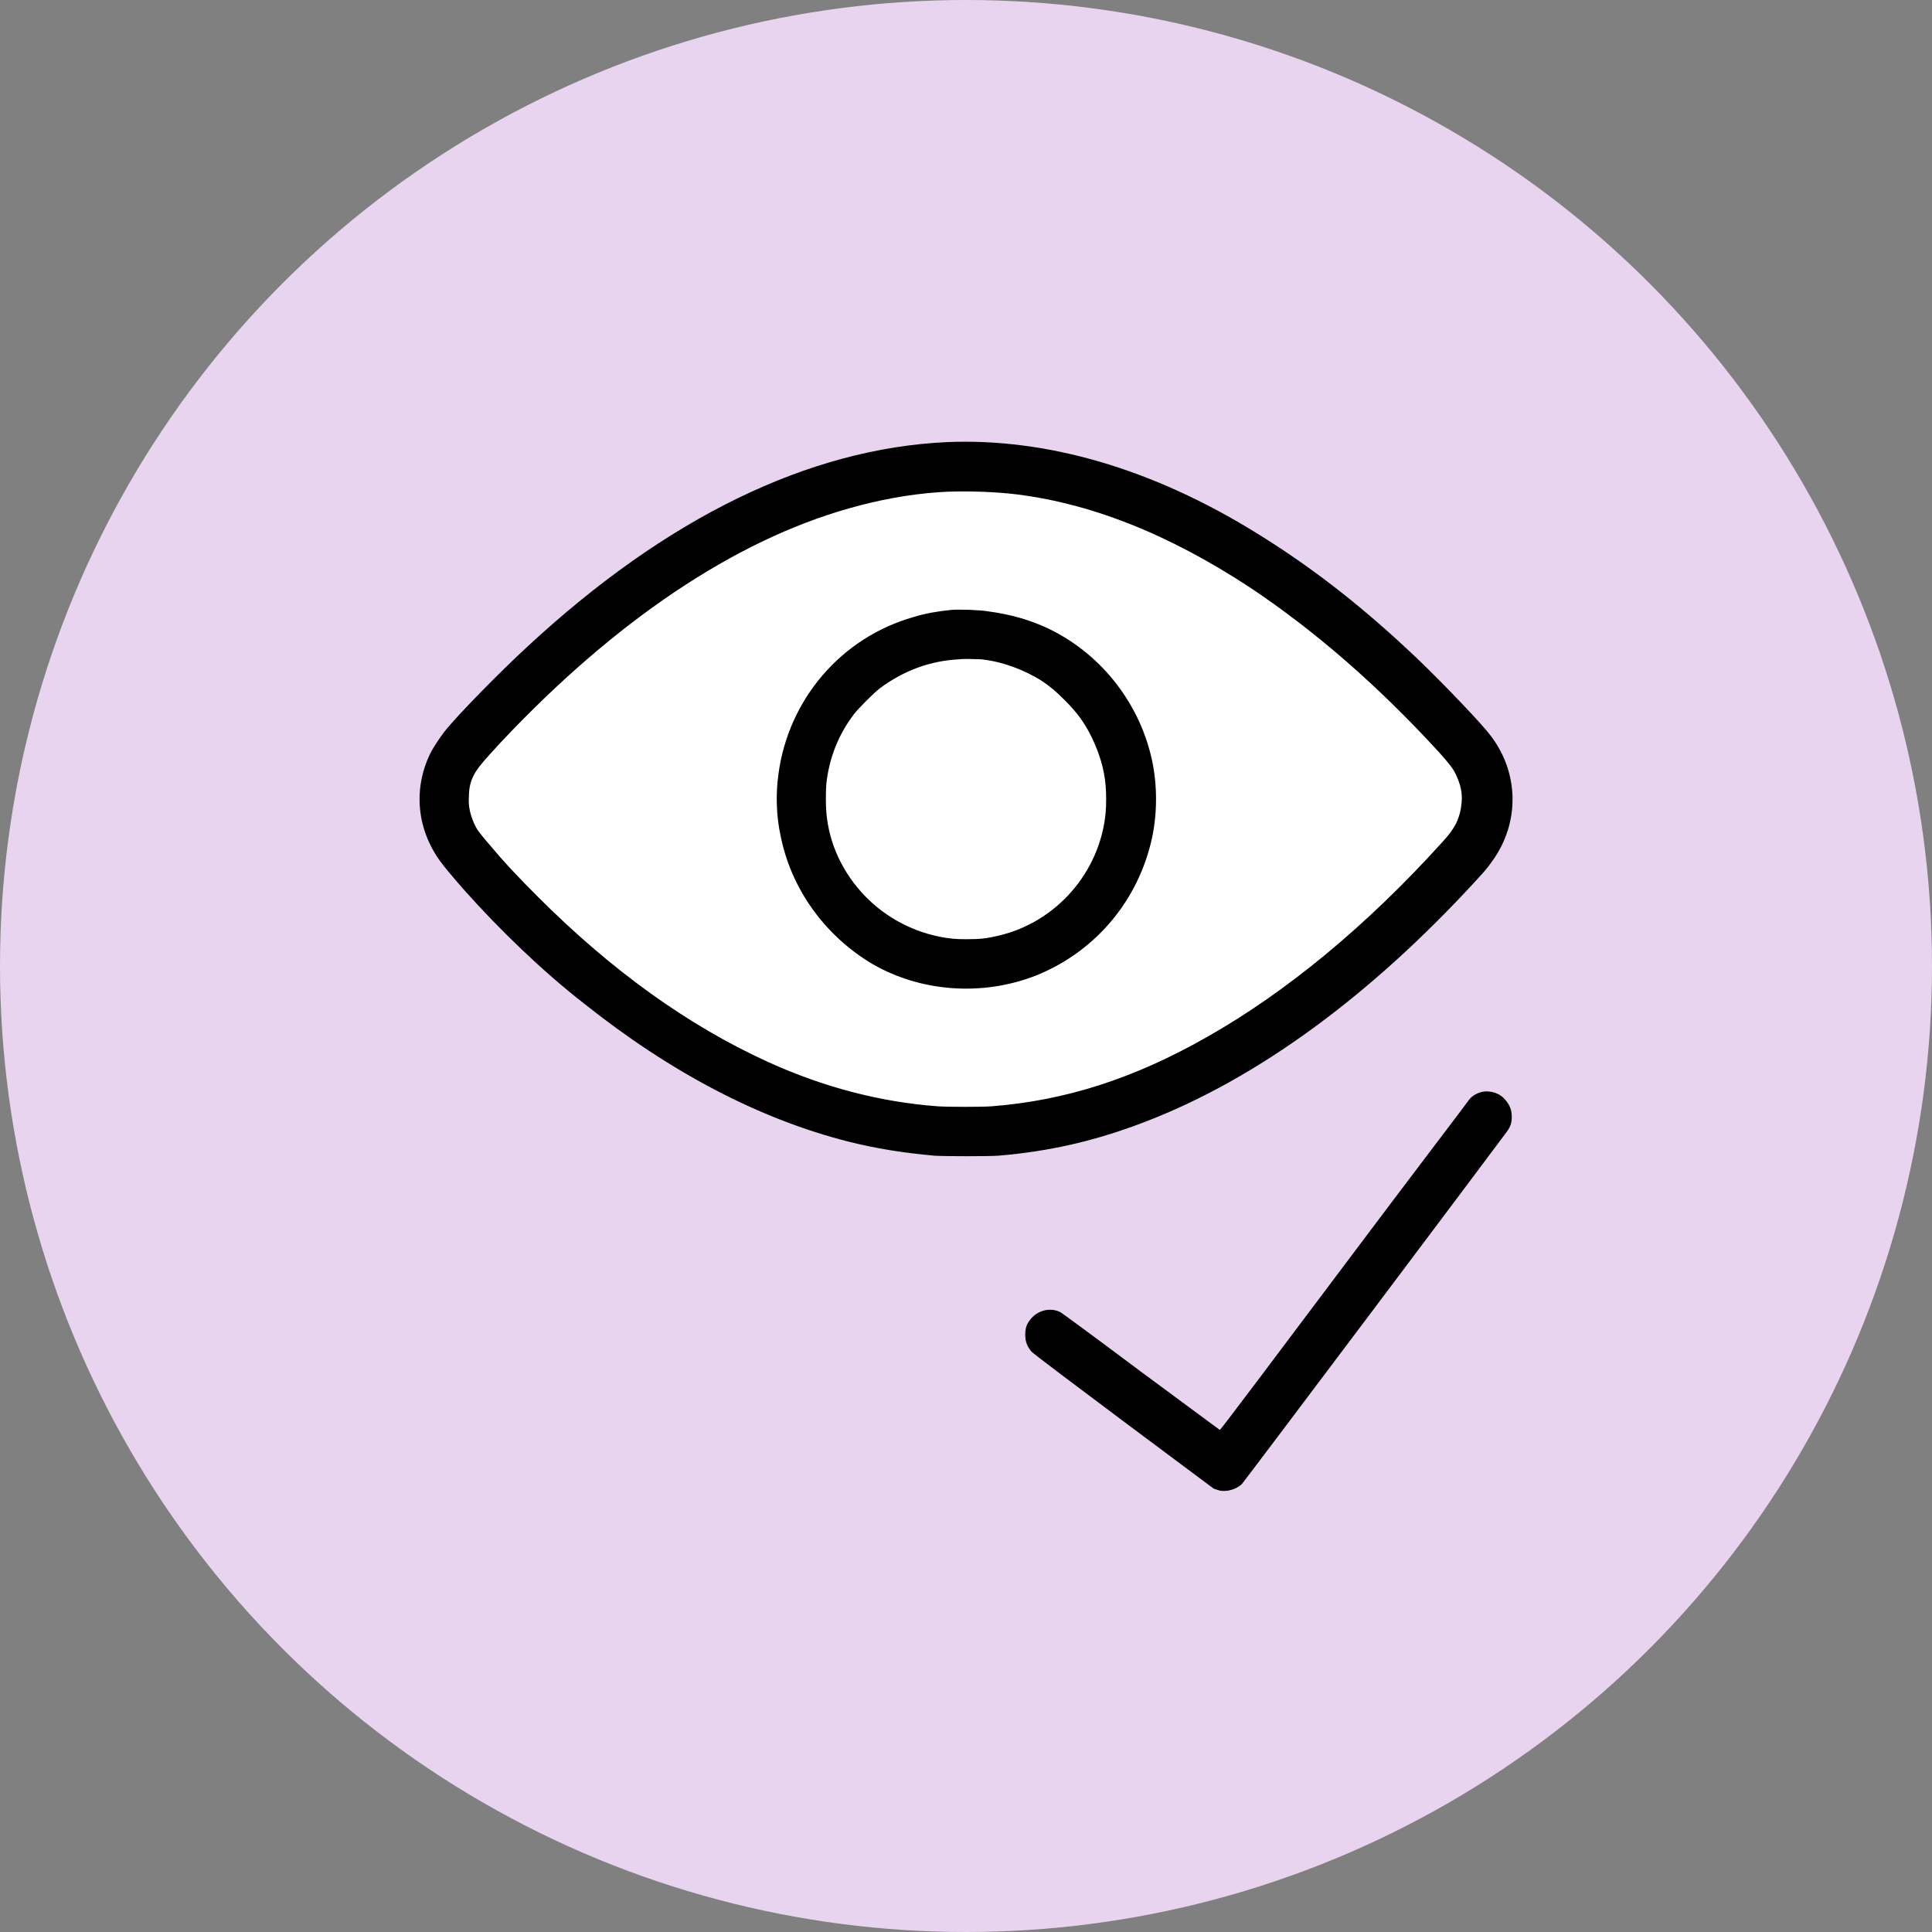
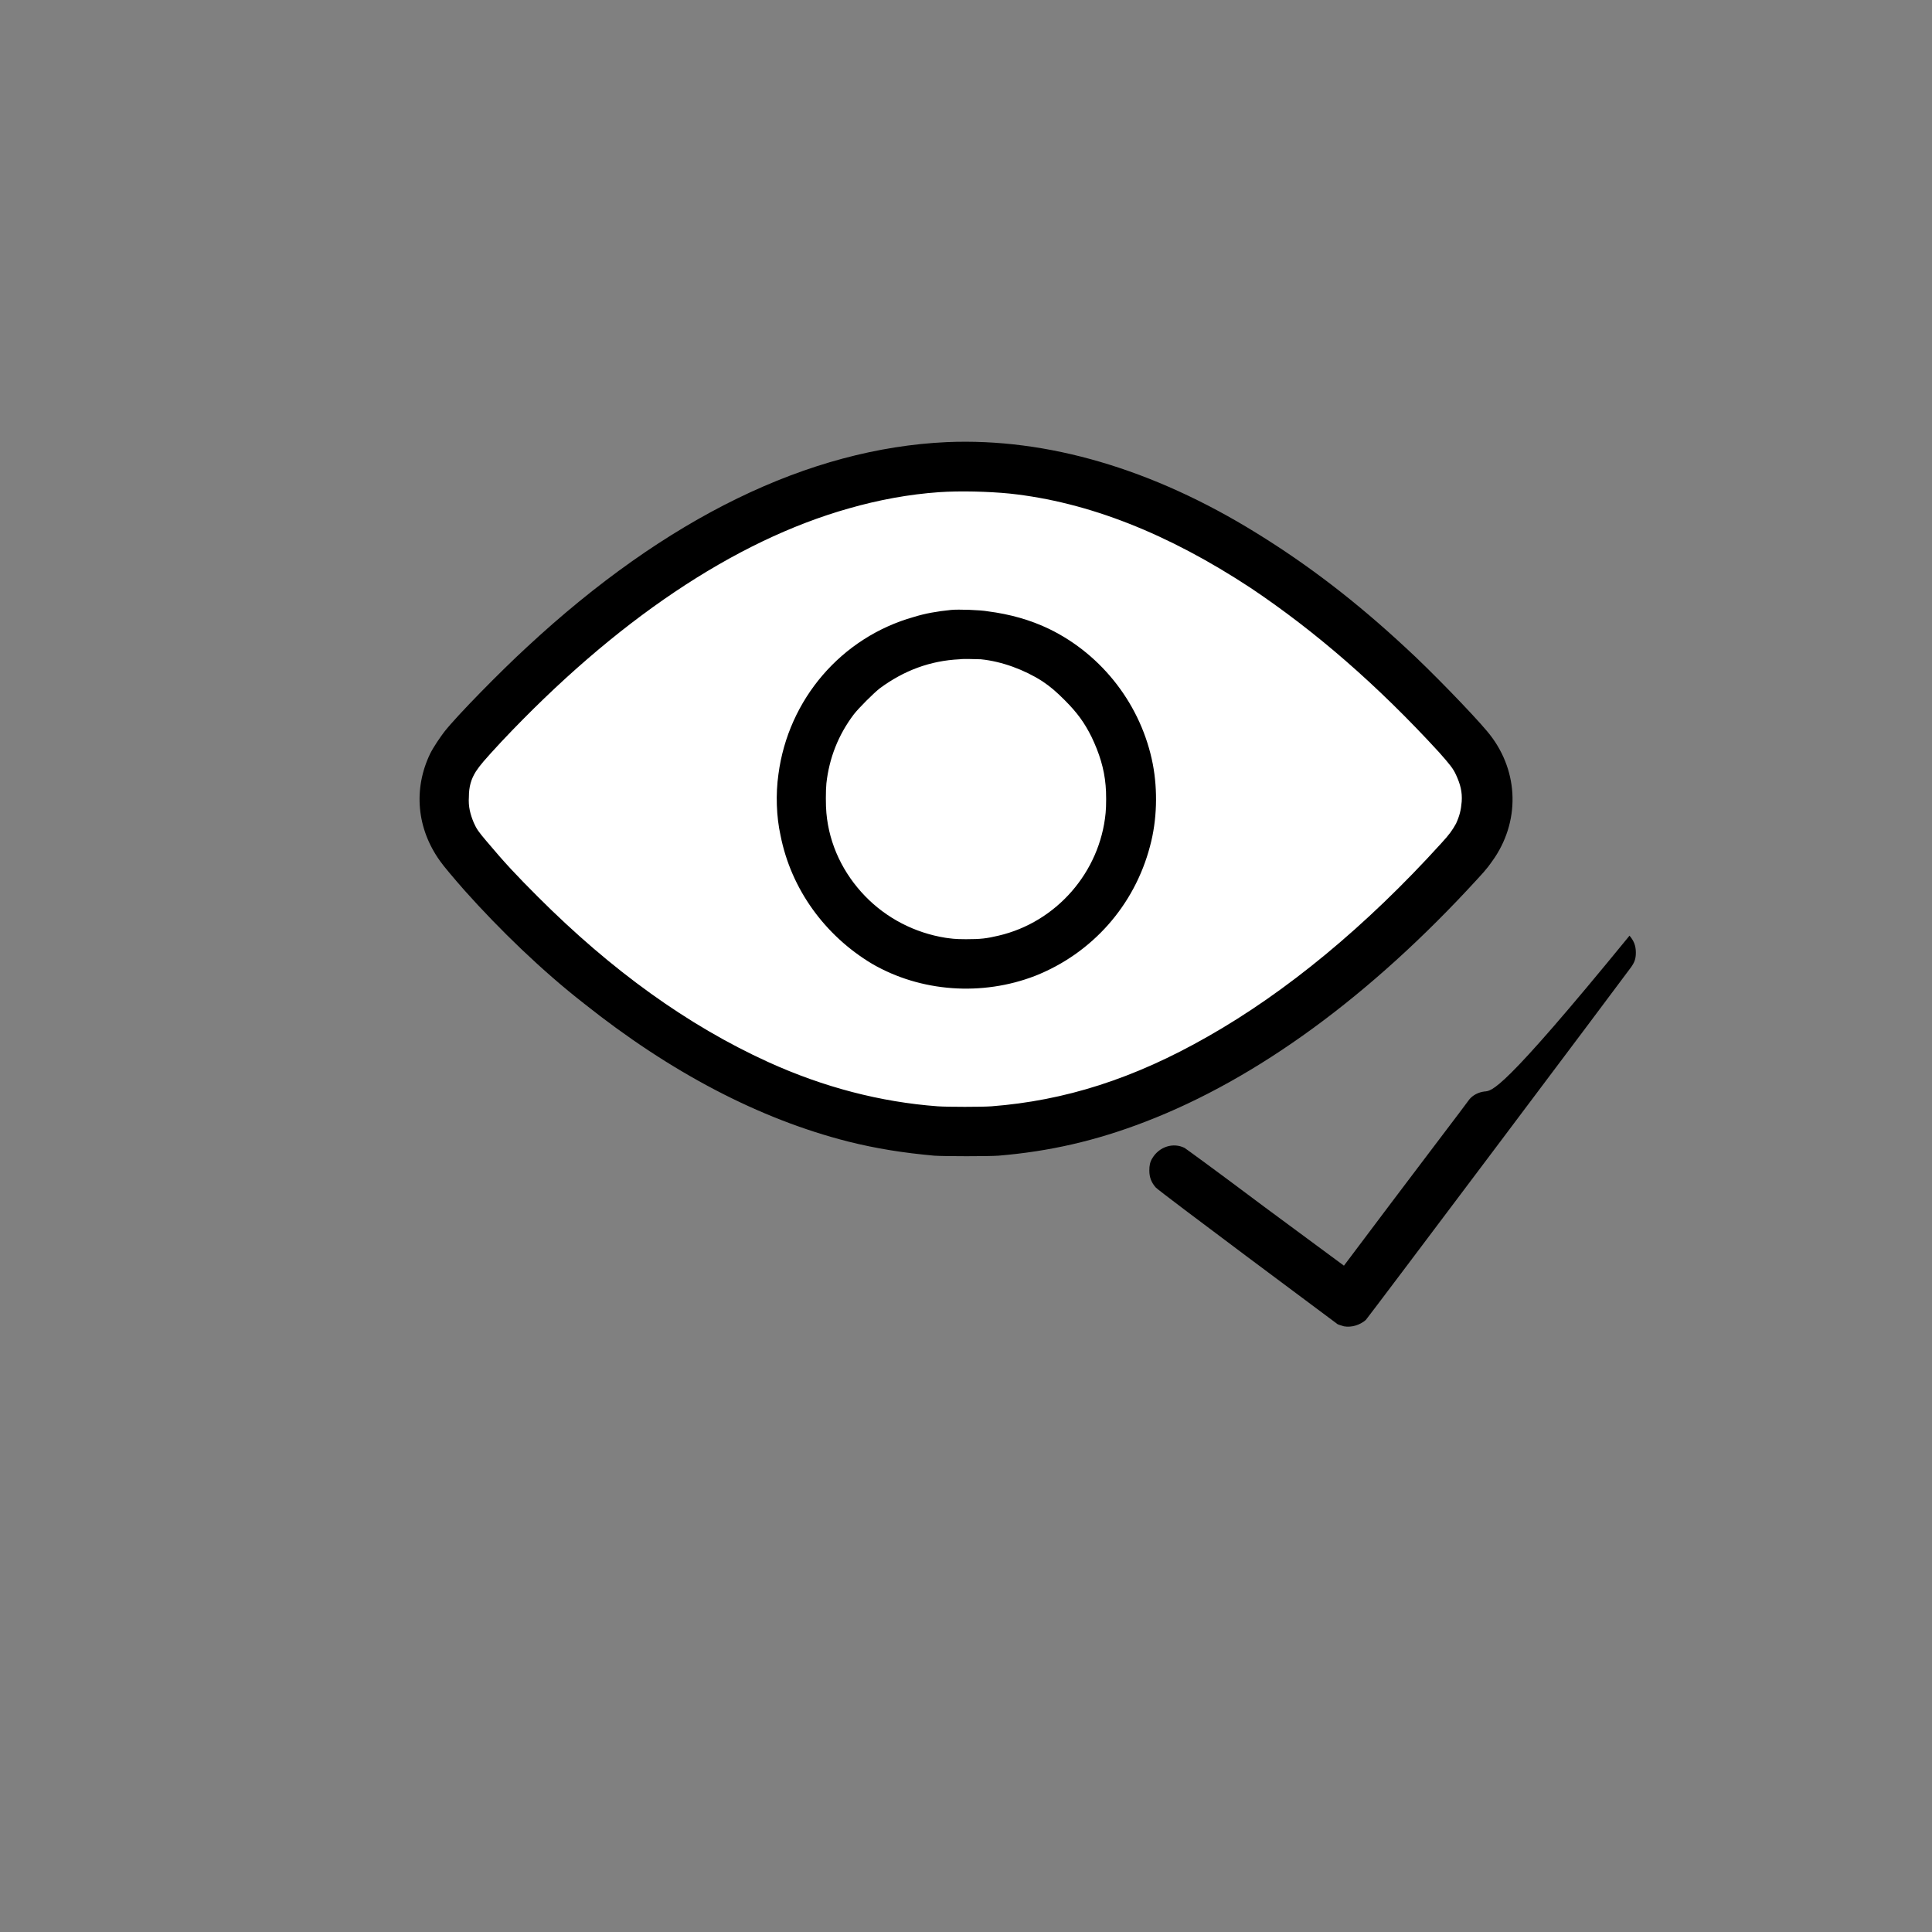
<svg xmlns="http://www.w3.org/2000/svg" version="1.1" id="Layer_1" x="0px" y="0px" viewBox="0 0 274 274" style="enable-background:new 0 0 274 274;" xml:space="preserve">
  <rect x="0" y="0" width="274" height="274" fill="#808080" stroke="none" />
  <style type="text/css">
	.st0{fill:#E8D4EE;}
	.st1{fill-rule:evenodd;clip-rule:evenodd;fill:#FFFFFF;}
	.st2{fill-rule:evenodd;clip-rule:evenodd;}
</style>
-   <circle class="st0" cx="137" cy="137" r="137" />
  <g>
    <polygon class="st1" points="62.2,111.3 85.1,86.5 113.6,70.9 141.2,65.8 169.2,74.1 201.3,98.9 211.9,110.8 209.1,119.5    195.3,133.3 161.4,154.9 141.5,163.8 113.1,156.3 96.6,148.5 76.9,132.9 61.7,115.4  " />
-     <path class="st2" d="M134.3,62.7c-19.6,0.9-39.8,10.7-59.6,29.1c-3.7,3.4-9.9,9.7-11.7,12c-0.6,0.8-1.5,2.1-2,3.1   c-2.4,5-1.9,10.6,1.4,15.2c0.4,0.6,2,2.5,3.5,4.2c5,5.6,11,11.4,16.9,16c12.3,9.8,24.9,16.4,37.5,19.6c4,1,7.8,1.6,12.2,2   c1.5,0.1,7.7,0.1,9.1,0c7.2-0.6,13.8-2.1,20.8-4.8c15.9-6.1,32-17.9,47.1-34.4c1.5-1.6,1.8-2.1,2.5-3.1c3.7-5.6,3.3-12.7-1.1-17.9   c-2-2.4-8.1-8.7-11.5-11.8c-7.1-6.6-13.9-11.8-21.2-16.3C163.5,66.5,148.5,62.1,134.3,62.7 M133.2,69.8c-4.3,0.3-8.6,1.1-12.8,2.3   c-16.3,4.6-33.2,16-49.3,33.1c-2.5,2.7-3,3.3-3.6,4.2c-0.7,1.1-1,2.2-1,3.6c-0.1,1.4,0.2,2.5,0.7,3.7c0.4,0.9,0.7,1.3,1.8,2.6   c2.6,3.1,4.3,4.9,7.3,7.9c10.4,10.4,21.2,18.2,32.6,23.4c7.9,3.6,16,5.7,24.1,6.3c1.5,0.1,6.2,0.1,7.6,0   c10.4-0.8,20.2-3.9,30.7-9.9c11.1-6.3,22.4-15.6,33.1-27.4c1.2-1.3,1.6-1.9,2.1-2.8c0.5-1.1,0.7-1.9,0.8-3.1   c0.1-1.4-0.2-2.5-0.8-3.8c-0.4-0.9-0.9-1.5-2.4-3.2c-8.8-9.6-17.6-17.2-26.7-23.3c-11.7-7.7-23-12.2-34.2-13.4   C140.2,69.7,136.1,69.6,133.2,69.8 M134.9,86.5c-2,0.2-3.7,0.5-5.3,1c-10.3,2.9-17.8,11.7-19.2,22.3c-0.4,2.8-0.3,6,0.3,8.7   c1.5,7.6,6.3,14.2,13,18.2c6.9,4,15.6,4.6,23.1,1.7c8.1-3.2,14.1-10,16.3-18.4c1-3.7,1.1-7.9,0.4-11.6c-1.6-8.3-7.1-15.5-14.7-19.2   c-2.7-1.3-5.6-2.1-8.7-2.5C139,86.5,135.9,86.4,134.9,86.5 M136.1,93.5c-4.2,0.2-7.9,1.6-11.3,4.1c-0.9,0.7-3,2.8-3.7,3.7   c-2.2,2.9-3.5,6.2-3.9,9.8c-0.1,1-0.1,3.2,0,4.2c0.4,4.5,2.4,8.6,5.5,11.8c3,3.1,7,5.2,11.4,5.9c0.8,0.1,1.2,0.2,2.9,0.2   c2.1,0,2.9-0.1,4.6-0.5c8.2-1.9,14.4-9,15.2-17.4c0.1-0.9,0.1-3,0-3.9c-0.2-2.4-0.9-4.6-2-6.9c-1-2-2-3.4-3.8-5.2   c-1.2-1.2-2-1.9-3.2-2.7c-2.5-1.6-5.7-2.8-8.7-3.1C138.3,93.5,136.8,93.4,136.1,93.5 M210.5,154.8c-0.8,0.1-1.6,0.5-2.1,1.1   c-0.1,0.2-8.2,10.8-17.8,23.6c-9.6,12.8-17.5,23.3-17.6,23.3c0,0-5-3.7-11.1-8.2c-7.6-5.7-11.2-8.3-11.5-8.5   c-1.6-0.8-3.6-0.2-4.6,1.5c-0.3,0.5-0.4,1-0.4,1.7c0,1,0.3,1.7,0.9,2.4c0.4,0.5,25.4,19.1,25.8,19.4c0.2,0.1,0.6,0.2,0.9,0.3   c1.1,0.2,2.3-0.2,3.1-0.9c0.3-0.3,36.3-48.2,37.6-50c0.5-0.7,0.7-1.2,0.7-2.1c0-1-0.3-1.7-0.9-2.4   C212.8,155.1,211.6,154.7,210.5,154.8" />
+     <path class="st2" d="M134.3,62.7c-19.6,0.9-39.8,10.7-59.6,29.1c-3.7,3.4-9.9,9.7-11.7,12c-0.6,0.8-1.5,2.1-2,3.1   c-2.4,5-1.9,10.6,1.4,15.2c0.4,0.6,2,2.5,3.5,4.2c5,5.6,11,11.4,16.9,16c12.3,9.8,24.9,16.4,37.5,19.6c4,1,7.8,1.6,12.2,2   c1.5,0.1,7.7,0.1,9.1,0c7.2-0.6,13.8-2.1,20.8-4.8c15.9-6.1,32-17.9,47.1-34.4c1.5-1.6,1.8-2.1,2.5-3.1c3.7-5.6,3.3-12.7-1.1-17.9   c-2-2.4-8.1-8.7-11.5-11.8c-7.1-6.6-13.9-11.8-21.2-16.3C163.5,66.5,148.5,62.1,134.3,62.7 M133.2,69.8c-4.3,0.3-8.6,1.1-12.8,2.3   c-16.3,4.6-33.2,16-49.3,33.1c-2.5,2.7-3,3.3-3.6,4.2c-0.7,1.1-1,2.2-1,3.6c-0.1,1.4,0.2,2.5,0.7,3.7c0.4,0.9,0.7,1.3,1.8,2.6   c2.6,3.1,4.3,4.9,7.3,7.9c10.4,10.4,21.2,18.2,32.6,23.4c7.9,3.6,16,5.7,24.1,6.3c1.5,0.1,6.2,0.1,7.6,0   c10.4-0.8,20.2-3.9,30.7-9.9c11.1-6.3,22.4-15.6,33.1-27.4c1.2-1.3,1.6-1.9,2.1-2.8c0.5-1.1,0.7-1.9,0.8-3.1   c0.1-1.4-0.2-2.5-0.8-3.8c-0.4-0.9-0.9-1.5-2.4-3.2c-8.8-9.6-17.6-17.2-26.7-23.3c-11.7-7.7-23-12.2-34.2-13.4   C140.2,69.7,136.1,69.6,133.2,69.8 M134.9,86.5c-2,0.2-3.7,0.5-5.3,1c-10.3,2.9-17.8,11.7-19.2,22.3c-0.4,2.8-0.3,6,0.3,8.7   c1.5,7.6,6.3,14.2,13,18.2c6.9,4,15.6,4.6,23.1,1.7c8.1-3.2,14.1-10,16.3-18.4c1-3.7,1.1-7.9,0.4-11.6c-1.6-8.3-7.1-15.5-14.7-19.2   c-2.7-1.3-5.6-2.1-8.7-2.5C139,86.5,135.9,86.4,134.9,86.5 M136.1,93.5c-4.2,0.2-7.9,1.6-11.3,4.1c-0.9,0.7-3,2.8-3.7,3.7   c-2.2,2.9-3.5,6.2-3.9,9.8c-0.1,1-0.1,3.2,0,4.2c0.4,4.5,2.4,8.6,5.5,11.8c3,3.1,7,5.2,11.4,5.9c0.8,0.1,1.2,0.2,2.9,0.2   c2.1,0,2.9-0.1,4.6-0.5c8.2-1.9,14.4-9,15.2-17.4c0.1-0.9,0.1-3,0-3.9c-0.2-2.4-0.9-4.6-2-6.9c-1-2-2-3.4-3.8-5.2   c-1.2-1.2-2-1.9-3.2-2.7c-2.5-1.6-5.7-2.8-8.7-3.1C138.3,93.5,136.8,93.4,136.1,93.5 M210.5,154.8c-0.8,0.1-1.6,0.5-2.1,1.1   c-0.1,0.2-8.2,10.8-17.8,23.6c0,0-5-3.7-11.1-8.2c-7.6-5.7-11.2-8.3-11.5-8.5   c-1.6-0.8-3.6-0.2-4.6,1.5c-0.3,0.5-0.4,1-0.4,1.7c0,1,0.3,1.7,0.9,2.4c0.4,0.5,25.4,19.1,25.8,19.4c0.2,0.1,0.6,0.2,0.9,0.3   c1.1,0.2,2.3-0.2,3.1-0.9c0.3-0.3,36.3-48.2,37.6-50c0.5-0.7,0.7-1.2,0.7-2.1c0-1-0.3-1.7-0.9-2.4   C212.8,155.1,211.6,154.7,210.5,154.8" />
  </g>
</svg>